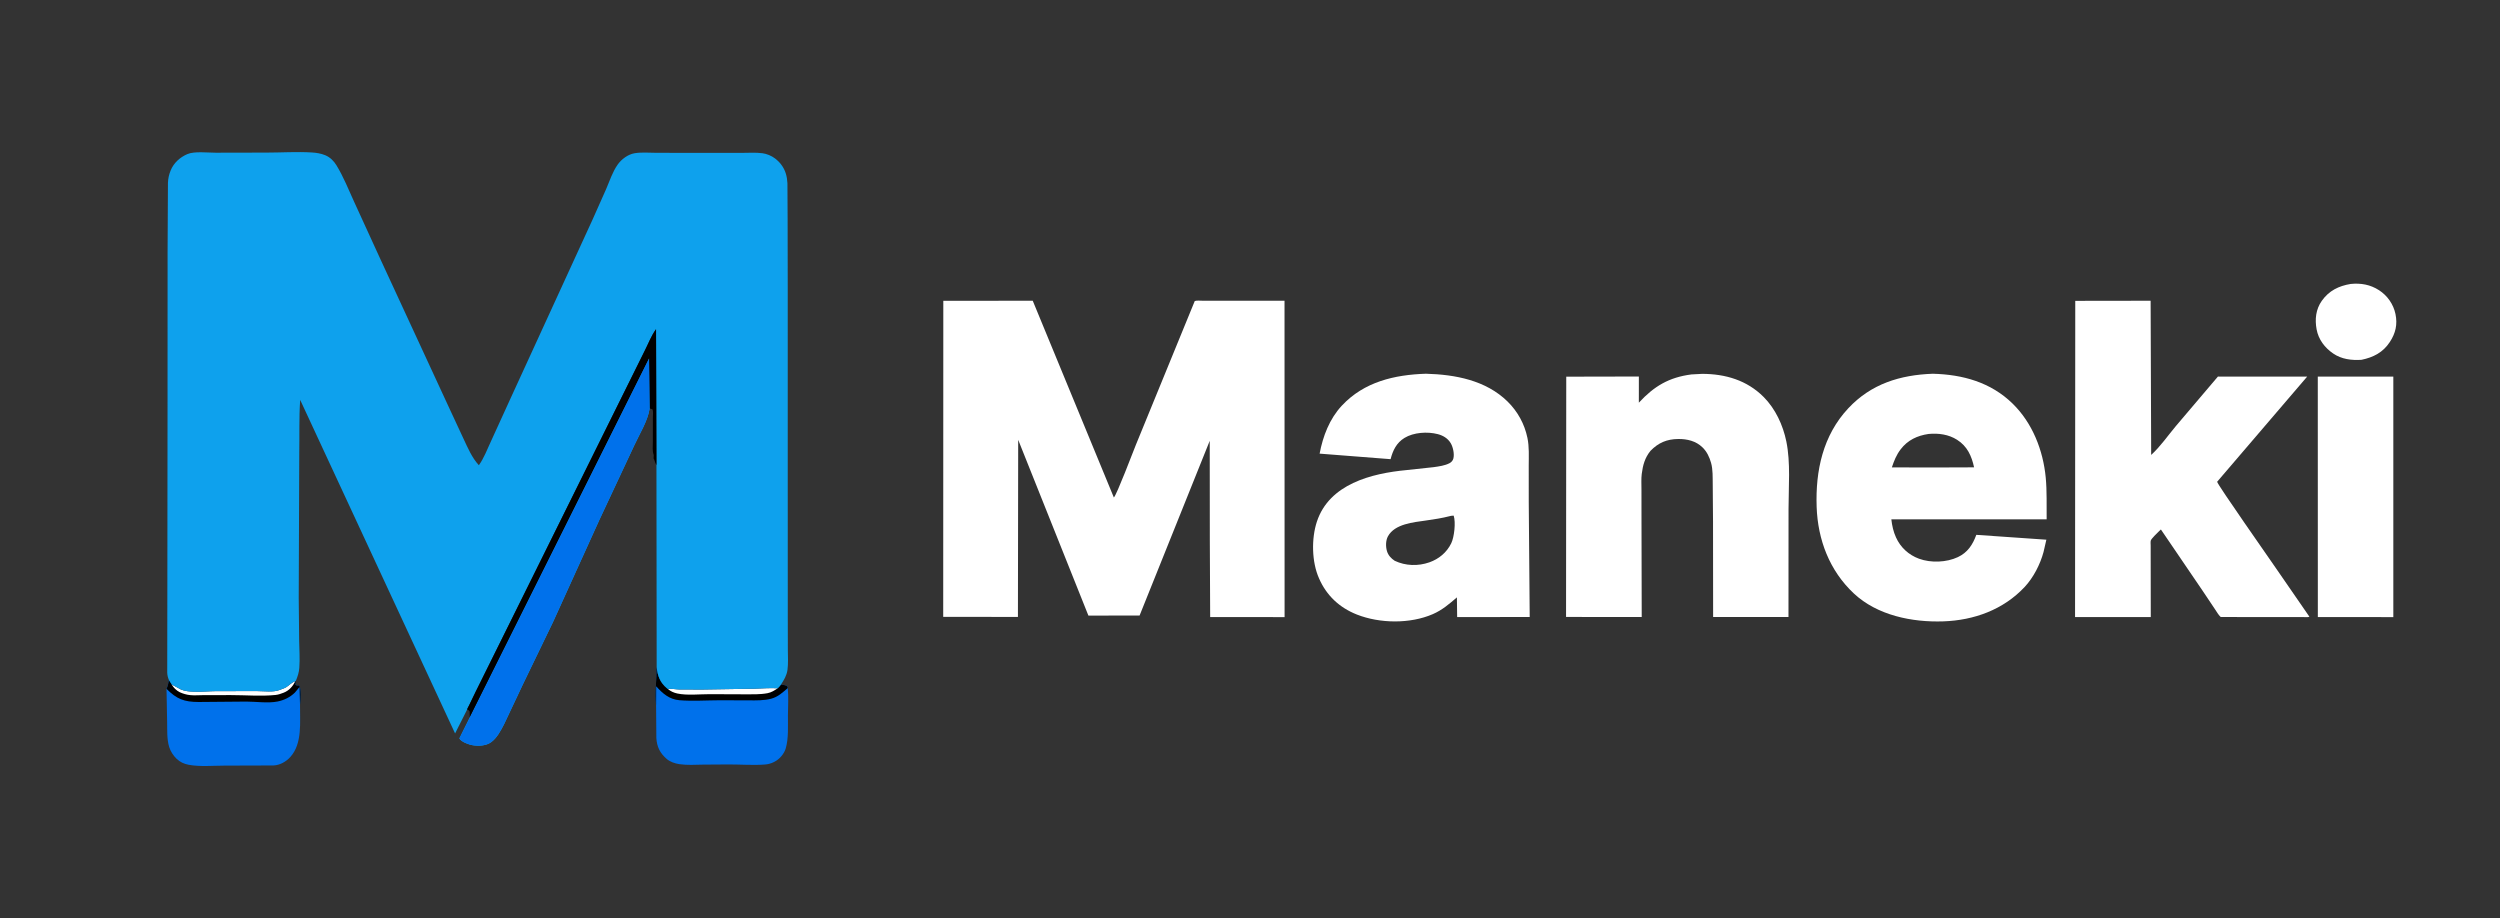
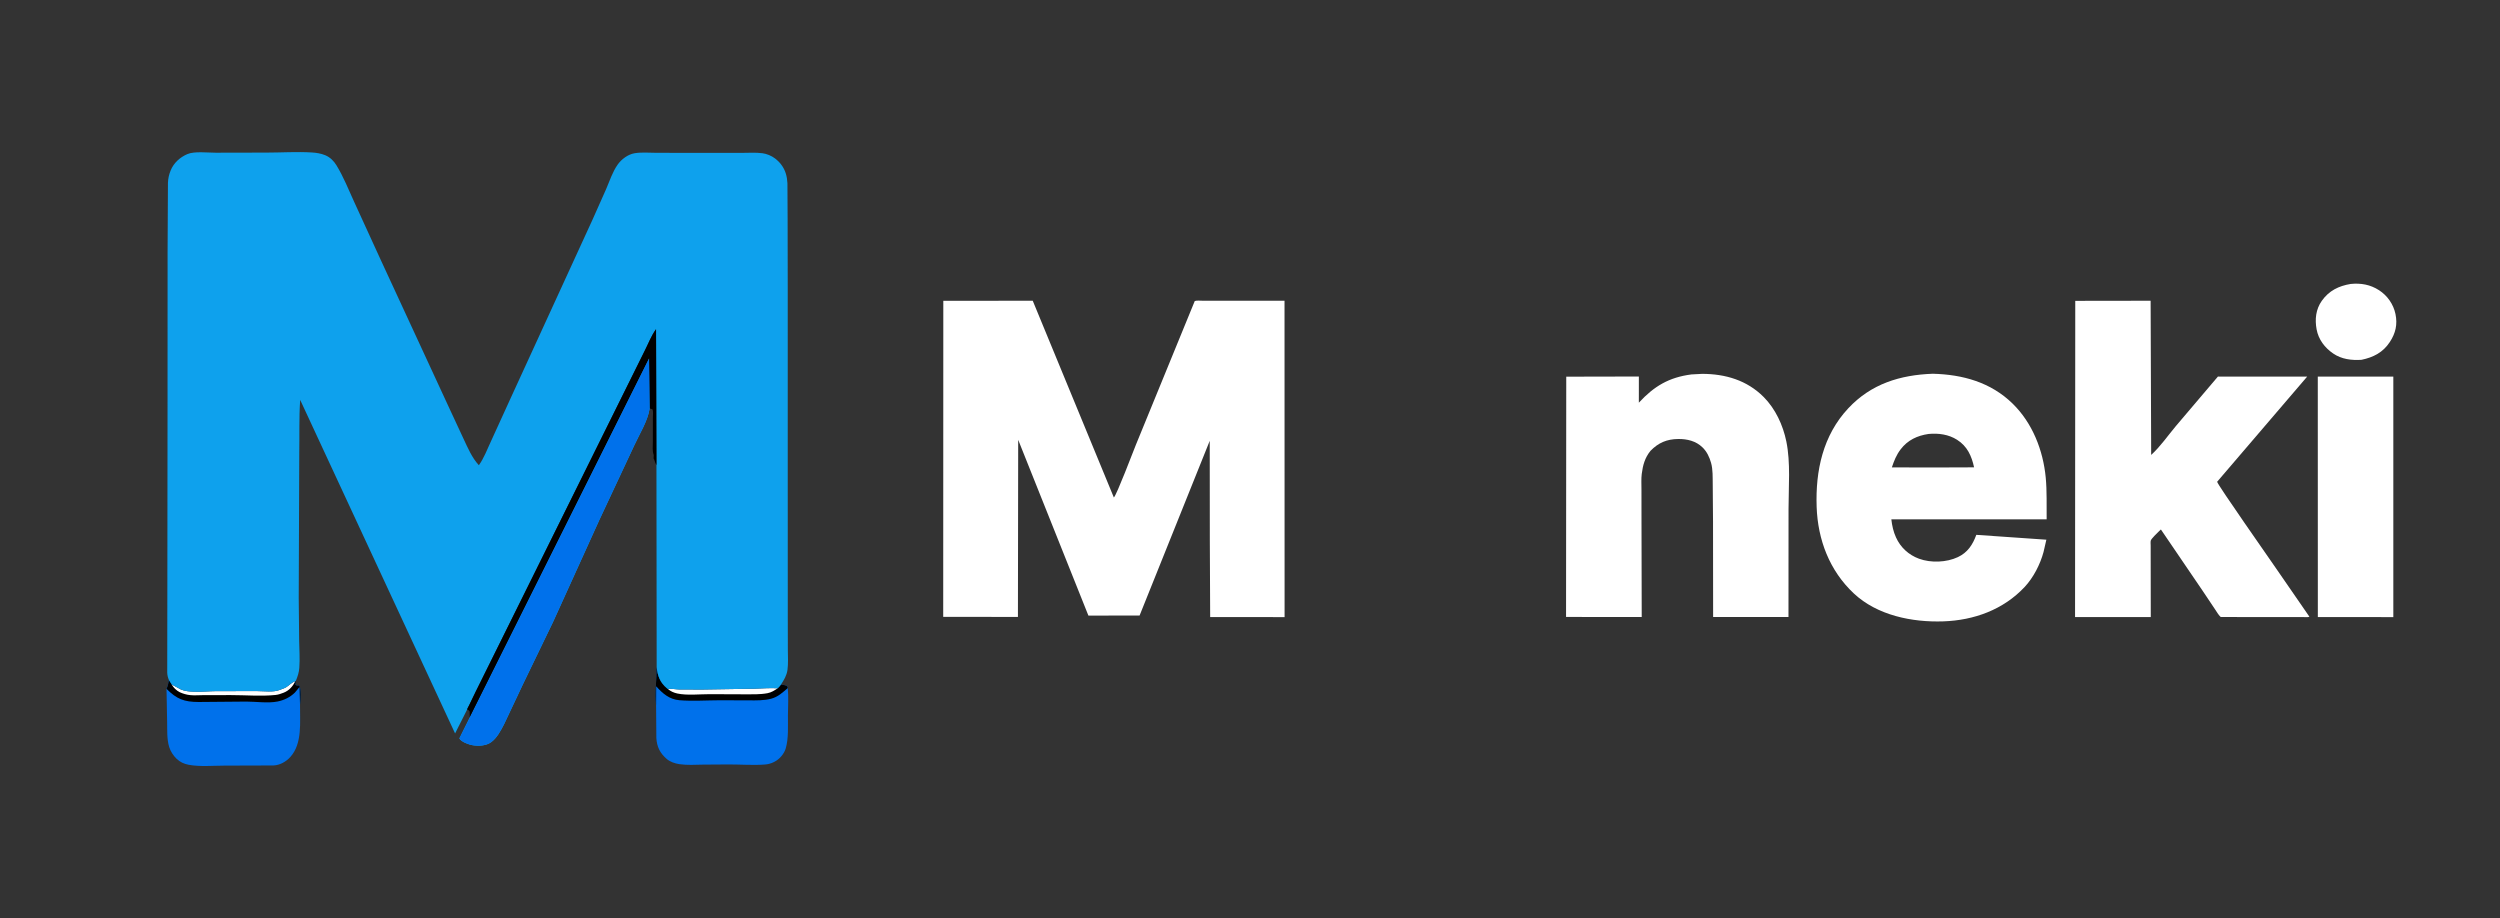
<svg xmlns="http://www.w3.org/2000/svg" width="3234" height="1188">
  <rect width="100%" height="100%" fill="#333333" stroke="none" />
  <path fill="white" d="M3040.82 367.312C3054.12 366.017 3066.17 368.107 3077.55 375.432C3088.34 382.386 3096.16 393.608 3098.78 406.174C3101.58 419.633 3098.98 430.985 3091.53 442.342C3082.65 455.891 3070.31 462.234 3054.82 465.452C3042 466.288 3029.12 464.744 3018.23 457.315C3007.29 449.855 2999.18 439.194 2996.75 426.035C2994.37 413.145 2995.7 400.157 3003.47 389.165C3012.81 375.968 3025.35 369.909 3040.82 367.312Z" />
  <path fill="#0071EB" d="M218.526 879.694L222.145 885.395L233.869 891.815C239.158 894.129 245.019 894.542 250.751 894.768C260.505 895.152 270.655 894.083 280.484 894.014L333.148 893.999C341.026 893.998 353.985 895.672 361.216 892.667C364.203 891.425 367.451 890.643 370.221 888.941C374.024 886.603 377.329 882.856 381.509 881.31L381.975 881.153L382.63 880.9L382.232 886C383.956 887.009 385.101 886.873 387 886.729C389.793 890.363 388.963 905.978 388.189 911.052L388.101 911.51C387.825 933.507 391.464 961.828 375.491 979.337C369.952 985.409 362.02 989.848 353.718 990.2L290.647 990.398C275.742 990.402 258.467 992.088 243.921 989.289C237.897 988.13 232.895 985.806 228.434 981.554C224.144 977.465 220.483 971.767 218.787 966.097C215.814 956.161 216.374 944.775 216.215 934.5L215.413 891.087C217.14 887.327 217.858 883.763 218.526 879.694Z" />
  <path d="M218.526 879.694L222.145 885.395L233.869 891.815C239.158 894.129 245.019 894.542 250.751 894.768C260.505 895.152 270.655 894.083 280.484 894.014L333.148 893.999C341.026 893.998 353.985 895.672 361.216 892.667C364.203 891.425 367.451 890.643 370.221 888.941C374.024 886.603 377.329 882.856 381.509 881.31L381.975 881.153L382.63 880.9L382.232 886C383.956 887.009 385.101 886.873 387 886.729C389.793 890.363 388.963 905.978 388.189 911.052L388.101 911.51L387.505 888.656L381.479 895.91C375.18 902.045 367.534 905.778 358.948 907.482C346.782 909.898 331.39 907.606 318.73 907.555L256.948 908.101C238.326 908.039 228.622 904.427 215.413 891.087C217.14 887.327 217.858 883.763 218.526 879.694Z" />
  <path fill="white" d="M381.975 881.153C378.911 887.931 373.786 893.451 366.704 896.162C363.316 897.459 359.997 898.643 356.362 899.017C337.856 900.919 317.371 899.153 298.699 899.173L263.39 899.22C257.673 899.236 251.73 899.797 246.059 899.216C241.426 898.741 236.649 897.403 232.44 895.399C228.553 893.548 223.983 889.295 222.145 885.395L233.869 891.815C239.158 894.129 245.019 894.542 250.751 894.768C260.505 895.152 270.655 894.083 280.484 894.014L333.148 893.999C341.026 893.998 353.985 895.672 361.216 892.667C364.203 891.425 367.451 890.643 370.221 888.941C374.024 886.603 377.329 882.856 381.509 881.31L381.975 881.153Z" />
  <path fill="#0071EB" d="M849.472 862.726C850.52 874.145 853.811 882.865 862.826 890.391L863.954 891.277C869.027 890.605 873.93 891.781 879 891.915L909.901 891.95L975.5 890.905C985.838 890.633 995.695 889.772 1006.09 890.33C1007.69 889.04 1008.94 887.174 1010.23 885.575C1013.19 886.128 1016.71 886.042 1018.72 888.314L1019.04 890.102C1020.17 901.549 1019.39 913.544 1019.27 925.05C1019.12 938.846 1020.33 955.219 1016.31 968.5C1015.3 971.847 1013.27 975.19 1011.06 977.892C1005.71 984.447 997.907 988.356 989.5 988.986C974.053 990.142 957.776 988.838 942.234 988.884L909.238 989.113C899.127 989.339 888.815 989.959 878.763 988.496C873.052 987.665 866.707 985.496 862.312 981.646C853.67 974.075 849.769 966.185 849.061 954.716L848.733 912.472C846.871 896.12 849.45 879.127 849.472 862.726Z" />
  <path d="M849.472 862.726C850.52 874.145 853.811 882.865 862.826 890.391L863.954 891.277C869.027 890.605 873.93 891.781 879 891.915L909.901 891.95L975.5 890.905C985.838 890.633 995.695 889.772 1006.09 890.33C1007.69 889.04 1008.94 887.174 1010.23 885.575C1013.19 886.128 1016.71 886.042 1018.72 888.314L1019.04 890.102C1012.23 895.92 1006.42 901.518 997.5 903.879C988.445 906.276 978.386 906.007 969.085 905.984L931.451 905.84C914.174 905.89 896.005 907.175 878.82 905.792C865.976 904.758 856.991 897.028 848.836 887.762L848.733 912.472C846.871 896.12 849.45 879.127 849.472 862.726Z" />
  <path fill="white" d="M863.954 891.277C869.027 890.605 873.93 891.781 879 891.915L909.901 891.95L975.5 890.905C985.838 890.633 995.695 889.772 1006.09 890.33C1001.88 893.143 997.86 895.788 992.806 896.722C982.833 898.566 972.23 898.183 962.128 898.161L918.207 897.986C905.13 897.956 888.825 899.824 876.15 897.107C871.678 896.149 867.415 894.28 863.954 891.277Z" />
  <path fill="white" d="M2998.29 487.204L3096 487.16L3096.01 798.292L2998.36 798.218L2998.29 487.204Z" />
  <path fill="white" d="M2188.04 484.362L2201.98 483.617C2231.92 483.68 2259.87 491.855 2281.47 513.546C2296.73 528.873 2306.47 549.947 2310.79 571C2316.46 598.669 2313.66 630.06 2313.65 658.307L2313.58 798.11L2216.1 798.187L2215.97 674.846L2215.6 626.652C2215.43 617.633 2215.92 607.476 2213.44 598.774C2211.27 591.174 2208.07 584.313 2202.33 578.719C2193.85 570.461 2182.5 567.779 2171 567.888C2156.26 568.028 2145.33 572.71 2135.08 583.197C2127.75 592.231 2125.16 601.856 2123.75 613.163C2122.95 619.545 2123.42 626.555 2123.4 632.995L2123.44 671.219L2123.72 798.134L2025.85 798.1L2026.1 487.265L2120.03 487.059L2120.01 520.923C2139.68 499.615 2158.99 488.1 2188.04 484.362Z" />
  <path fill="white" d="M2500.29 483.48C2538.98 484.489 2575.23 494.446 2603.55 522.142C2629.2 547.229 2643.01 582.491 2646.36 617.839C2648.04 635.537 2647.33 654.036 2647.55 671.837L2446.65 671.824C2447.52 679.873 2449.28 687.718 2452.63 695.129C2458.52 708.188 2468.99 717.802 2482.43 722.751C2497.74 728.388 2517.93 727.618 2532.66 720.7C2545.35 714.743 2551.88 704.662 2556.56 691.874L2647.18 698.156L2643.5 714.141C2639.21 730.038 2630.41 747.222 2619.06 759.332C2591.57 788.67 2553.62 802.429 2513.96 803.794C2473.61 805.181 2428.47 796.144 2398.07 767.652C2366.7 738.248 2351.47 698.353 2350.01 655.662C2348.42 608.904 2358.08 563.277 2390.98 528.117C2420.56 496.512 2458.14 484.976 2500.29 483.48ZM2494.8 561.369C2480.23 563.49 2467.8 569.27 2458.67 581.261C2453.14 588.514 2450.15 596.08 2447.31 604.644L2507.5 604.724L2553.68 604.557C2550.48 589.795 2544.91 577.3 2531.63 568.874C2520.7 561.939 2507.51 560.153 2494.8 561.369Z" />
-   <path fill="white" d="M1844.52 483.451C1882.34 484.461 1922.16 491.868 1950.21 519.437C1963.29 532.3 1972.15 548.456 1975.88 566.437C1978.3 578.082 1977.59 590.224 1977.56 602.049L1977.59 649.219L1978.82 798.159L1884.97 798.24L1884.65 772.764C1874.69 781.346 1865.68 789.143 1853.46 794.456C1824.16 807.192 1784.91 806.685 1755.21 794.951C1732.76 786.081 1715.95 770.4 1706.32 748.238C1696.81 727.019 1696.28 696.688 1703.54 674.744C1719.61 626.12 1774.2 612.34 1819.61 608.082L1854.82 604.281C1861.49 603.312 1869.25 602.315 1875.24 599.1C1877.58 597.847 1879.37 595.765 1880.06 593.219C1881.61 587.488 1879.67 578.441 1876.72 573.406C1873.03 567.091 1866.77 563.356 1859.78 561.558C1846.46 558.135 1828.67 559.26 1816.83 566.5C1806.51 572.805 1801.78 582.653 1798.87 593.979L1707.06 586.817C1711.3 564.277 1719.87 541.806 1735.76 524.786C1764.63 493.866 1803.81 484.798 1844.52 483.451ZM1876.01 667.5C1865.68 670.27 1855.19 671.797 1844.62 673.322C1828.43 675.66 1804.42 677.653 1795.5 693.679C1792.47 699.115 1792.43 707.046 1794.17 712.899C1795.81 718.384 1799.5 722.338 1804.2 725.437C1818.22 732.09 1834.46 732.564 1849.08 727.42C1861.42 723.076 1871.54 714.608 1877.31 702.813C1881.24 694.781 1883.33 675.679 1880.5 667.059C1879 667.12 1877.46 667.08 1876.01 667.5Z" />
  <path fill="white" d="M2684.56 389.175L2782.05 389.037L2782.76 588.493C2794.43 577.929 2804.65 563.153 2814.78 551.076L2869.1 487.124L2984.55 487.177L2868.1 623.206C2868.01 626.312 2936.84 724.177 2944.46 735.477L2987.48 797.823C2985.32 798.704 2982.1 798.254 2979.7 798.254L2961.03 798.269L2872.73 798.169C2869.76 795.52 2867.48 791.311 2865.23 788L2849.8 764.945L2795.35 684.928L2793.19 686.926C2790.91 689.244 2783.11 696.554 2782.28 699.181C2781.77 700.763 2782.11 703.977 2782.11 705.719L2782.13 722.701L2782.24 798.28L2684.29 798.214L2684.56 389.175Z" />
  <path fill="white" d="M1220.27 389.131L1335.95 389.034L1440.89 643.555C1444.62 640.122 1466 583.711 1469.41 575.347L1545.53 389.432C1548.25 388.505 1552.38 389.004 1555.3 389.005L1575.16 389.004L1661.66 389.03L1661.74 798.286L1565.48 798.243L1565.03 699.5L1564.91 570.234L1474.16 796.268L1407.95 796.319L1317.13 568.966L1316.79 798.047L1220.14 797.978L1220.27 389.131Z" />
  <path fill="#0EA1ED" d="M218.526 879.694C217.218 876.592 216.453 873.513 216.323 870.15L216.489 756.121L216.722 535.592L216.788 324.894L217.255 236.5C217.495 230.72 218.574 225.93 220.716 220.604C224.659 210.802 232.708 203.527 242.309 199.364C251.46 195.396 268.974 197.575 279.075 197.548L345.079 197.406C364.275 197.372 384.28 196.059 403.394 197.231C409.294 197.593 415.262 198.526 420.744 200.8C426.894 203.351 431.734 208.104 435.182 213.723C444.225 228.463 450.908 245.276 458.086 261L492.881 337L579.216 523.707L599.575 567.512C605.217 579.454 610.41 591.971 619.446 601.828C625.954 592.742 629.994 581.894 634.687 571.794L661.064 514L766.65 283.793L784.124 244.527C788.561 234.152 792.499 222.05 799.082 212.819C804.052 205.849 812.416 199.637 820.975 198.207C829.86 196.722 839.906 197.666 848.954 197.671L905.372 197.777L958.697 197.775C967.72 197.775 977.448 197.044 986.366 198.218C991.86 198.941 998.086 201.557 1002.5 204.908C1005.62 207.278 1008.36 209.954 1010.71 213.09C1016.14 220.342 1018.13 228.047 1018.62 237L1018.86 283.237L1019.01 372L1019.03 641.664L1019.07 797.332L1019.16 840.969C1019.2 849.311 1019.81 858.231 1018.69 866.5C1017.7 873.764 1014.21 879.585 1010.23 885.575C1008.94 887.174 1007.69 889.04 1006.09 890.33C995.695 889.772 985.838 890.633 975.5 890.905L909.901 891.95L879 891.915C873.93 891.781 869.027 890.605 863.954 891.277L862.826 890.391C853.811 882.865 850.52 874.145 849.472 862.726L849.181 601.71C848.274 599.809 847.221 597.907 846.712 595.858C846.443 594.771 846.65 595.131 845.979 594.125C844.769 592.311 846.214 589.789 845.51 588C843.71 583.424 844.52 576.924 844.518 571.771L844.548 540.403C844.545 537.372 845.258 532.232 844 529.49L840.402 528.372C837.98 544.481 827.245 561.368 820.435 576.215L775.109 673.029L715.449 804.504L676.14 885.815L651.942 937.108C647.681 945.205 643.036 954.33 635.545 959.918C628.91 964.868 619.192 965.259 611.247 963.982C606.581 963.233 597.007 959.827 594.496 955.56L594.299 955.09L607.705 928.152L607.51 920.5C607.185 919.102 605.461 918.459 604.347 917.758L588.694 948.78L388.305 517.279C386.708 540.105 387.557 563.523 387.124 586.451L386.422 773.478L386.99 829.003C387.195 840.53 388.067 852.408 387.192 863.9C386.708 870.239 385.062 875.03 382.63 880.9L381.975 881.153L381.509 881.31C377.329 882.856 374.024 886.603 370.221 888.941C367.451 890.643 364.203 891.425 361.216 892.667C353.985 895.672 341.026 893.998 333.148 893.999L280.484 894.014C270.655 894.083 260.505 895.152 250.751 894.768C245.019 894.542 239.158 894.129 233.869 891.815L222.145 885.395L218.526 879.694ZM604.347 917.758C605.461 918.459 607.185 919.102 607.51 920.5L607.705 928.152L839.635 463.683L840.402 528.372L844 529.49C845.258 532.232 844.545 537.372 844.548 540.403L844.518 571.771C844.52 576.924 843.71 583.424 845.51 588C846.214 589.789 844.769 592.311 845.979 594.125C846.65 595.131 846.443 594.771 846.712 595.858C847.221 597.907 848.274 599.809 849.181 601.71L848.653 425.852C842.47 434.295 838.892 444.159 834.15 453.433L794.431 533.5L666.702 791.169L615.471 894.5L606.689 912.677C606.257 913.588 604.311 916.938 604.347 917.758Z" />
  <path d="M604.347 917.758C604.311 916.938 606.257 913.588 606.689 912.677L615.471 894.5L666.702 791.169L794.431 533.5L834.15 453.433C838.892 444.159 842.47 434.295 848.653 425.852L849.181 601.71C848.274 599.809 847.221 597.907 846.712 595.858C846.443 594.771 846.65 595.131 845.979 594.125C844.769 592.311 846.214 589.789 845.51 588C843.71 583.424 844.52 576.924 844.518 571.771L844.548 540.403C844.545 537.372 845.258 532.232 844 529.49L840.402 528.372L839.635 463.683L607.705 928.152L607.51 920.5C607.185 919.102 605.461 918.459 604.347 917.758Z" />
  <path fill="#0071EB" d="M607.705 928.152L839.635 463.683L840.402 528.372C837.98 544.481 827.245 561.368 820.435 576.215L775.109 673.029L715.449 804.504L676.14 885.815L651.942 937.108C647.681 945.205 643.036 954.33 635.545 959.918C628.91 964.868 619.192 965.259 611.247 963.982C606.581 963.233 597.007 959.827 594.496 955.56L594.299 955.09L607.705 928.152Z" />
</svg>